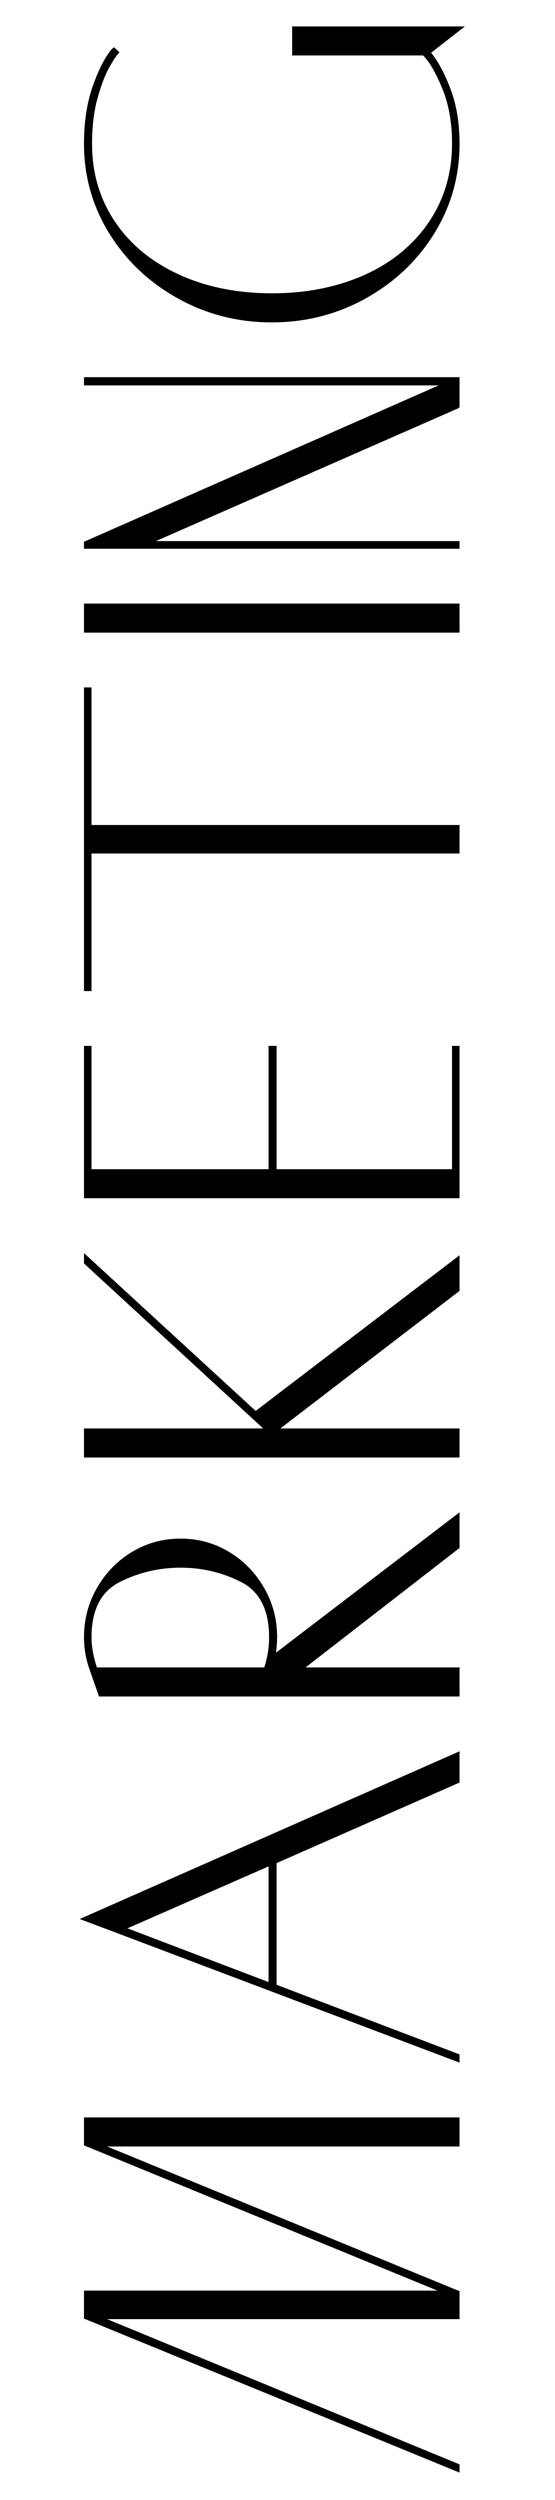
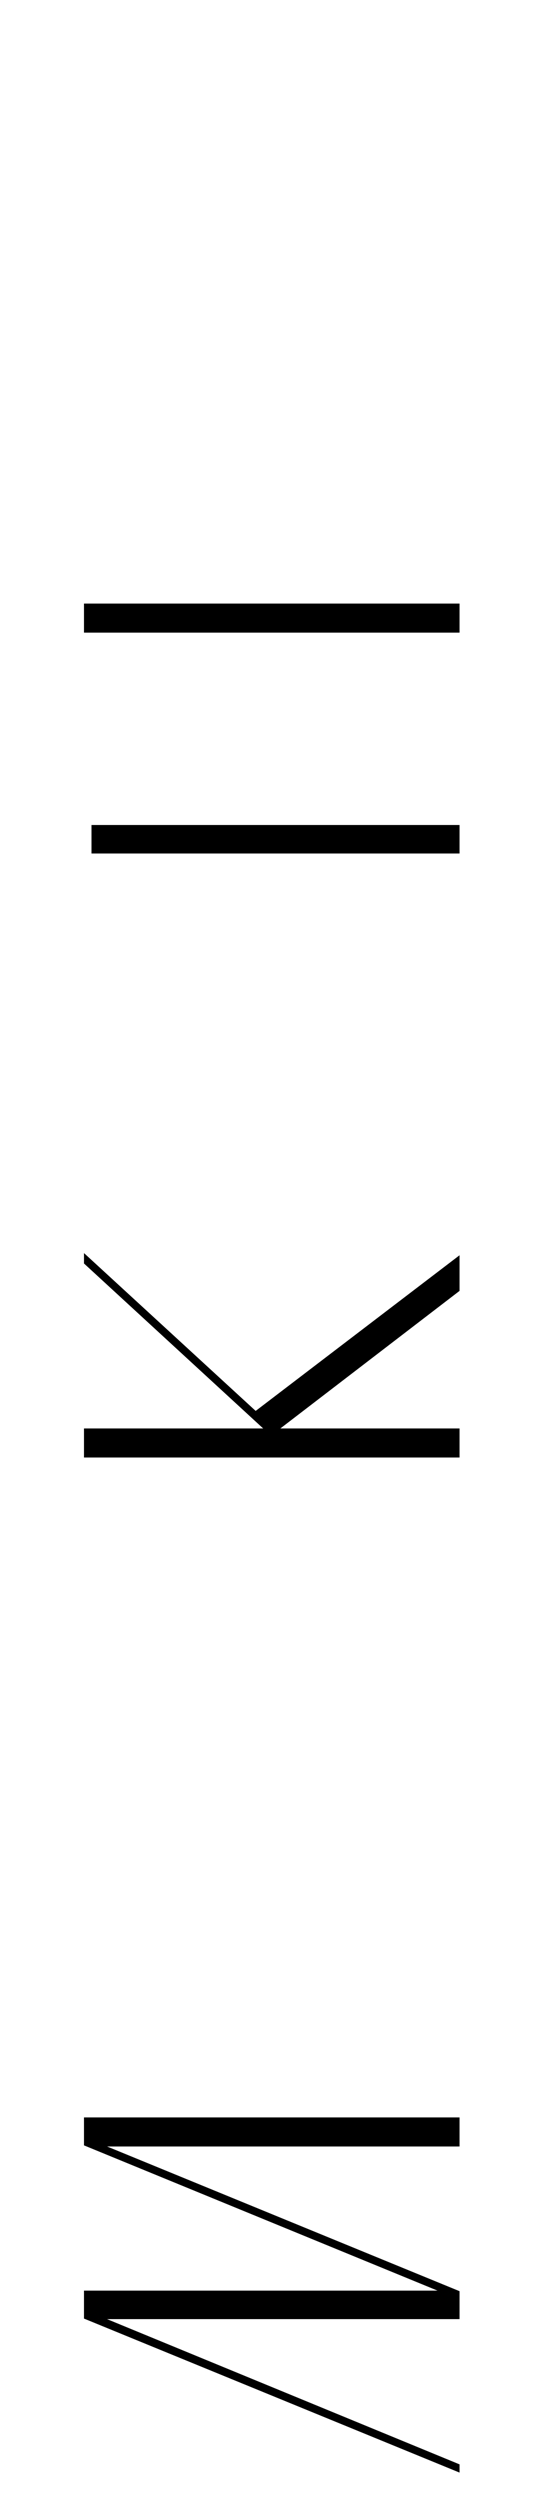
<svg xmlns="http://www.w3.org/2000/svg" version="1.1" id="Layer_1" x="0px" y="0px" viewBox="0 0 300 1350" style="enable-background:new 0 0 300 1350;" xml:space="preserve">
  <g>
    <path d="M248.4,1143.41v15.69H57.87l190.53,78.14v15.09H57.87l190.53,78.43v4.44l-203-83.17v-15.09h191.11L45.4,1158.5v-15.09   H248.4z" />
-     <path d="M248.4,962.57l-98.89,43.51v65.71l98.89,37.59v4.44L57.29,1041.6l-14.21-5.33L248.4,945.7V962.57z M68.89,1041.3   l76.27,29.01v-62.45L68.89,1041.3z" />
-     <path d="M248.4,900.41v15.69H53.52l-5.51-15.69c-1.74-5.33-2.61-10.75-2.61-16.28c0-9.67,2.37-18.6,7.1-26.79   c4.74-8.19,11.07-14.65,19-19.39c7.93-4.74,16.63-7.1,26.1-7.1c9.47,0,18.17,2.37,26.1,7.1c7.93,4.74,14.26,11.2,19,19.39   c4.74,8.19,7.1,17.12,7.1,26.79c0,1.97-0.19,4.74-0.58,8.29l99.18-75.77v19.24l-83.23,64.52H248.4z M145.45,884.13   c0-14.8-5.07-24.76-15.22-29.89c-10.15-5.13-21.03-7.7-32.62-7.7c-11.6,0-22.52,2.57-32.77,7.7   c-10.25,5.13-15.37,15.09-15.37,29.89c0,4.93,0.97,10.36,2.9,16.28h90.48C144.58,895.09,145.45,889.66,145.45,884.13z" />
    <path d="M248.4,677.84v19.24l-96.86,74.29h96.86v15.69h-203v-15.69h96.86L45.4,682.28v-5.62l92.8,85.24L248.4,677.84z" />
-     <path d="M145.16,631.37v-66.6h4.35v66.6h94.83v-66.6h4.06v82.28h-203v-82.28h4.06v66.6H145.16z" />
-     <path d="M49.46,371.21v74.29H248.4v15.39H49.46v74.29H45.4V371.21H49.46z" />
+     <path d="M49.46,371.21v74.29H248.4v15.39H49.46v74.29V371.21H49.46z" />
    <path d="M45.4,341.62v-15.69h203v15.69H45.4z" />
-     <path d="M248.4,219.97l-0.87,0.59L84.26,292.19H248.4v4.14h-203v-3.85l0.87-0.3l190.82-84.06H45.4v-4.44h203V219.97z" />
-     <path d="M251.3,14.27l-18.27,14.21c3.87,4.74,7.4,11.35,10.58,19.83c3.19,8.49,4.79,18.25,4.79,29.3c0,17.56-4.54,33.7-13.63,48.39   c-9.08,14.7-21.41,26.39-36.98,35.07c-15.56,8.69-32.52,13.02-50.89,13.02c-18.37,0-35.33-4.34-50.9-13.02   C80.45,152.39,68.12,140.7,59.03,126C49.95,111.3,45.4,95.17,45.4,77.61c0-11.84,1.6-22.24,4.79-31.23   c3.19-8.98,6.62-15.64,10.29-19.98l1.16-0.89l2.9,2.66l-0.87,1.18c-0.97,0.99-2.51,3.36-4.64,7.1c-2.12,3.75-4.21,9.18-6.23,16.28   s-3.04,15.39-3.04,24.86c0,15.79,4.11,29.8,12.32,42.03c8.22,12.24,19.72,21.75,34.51,28.56c14.79,6.81,31.66,10.21,50.6,10.21   c13.54,0,26.2-1.82,37.99-5.48c11.79-3.65,22.04-8.93,30.74-15.83c9.28-7.5,16.34-16.28,21.17-26.34   c4.83-10.06,7.25-21.11,7.25-33.15c0-11.44-1.79-21.46-5.37-30.04c-3.58-8.58-7.01-14.45-10.29-17.61h-70.76V14.27H251.3z" />
  </g>
</svg>